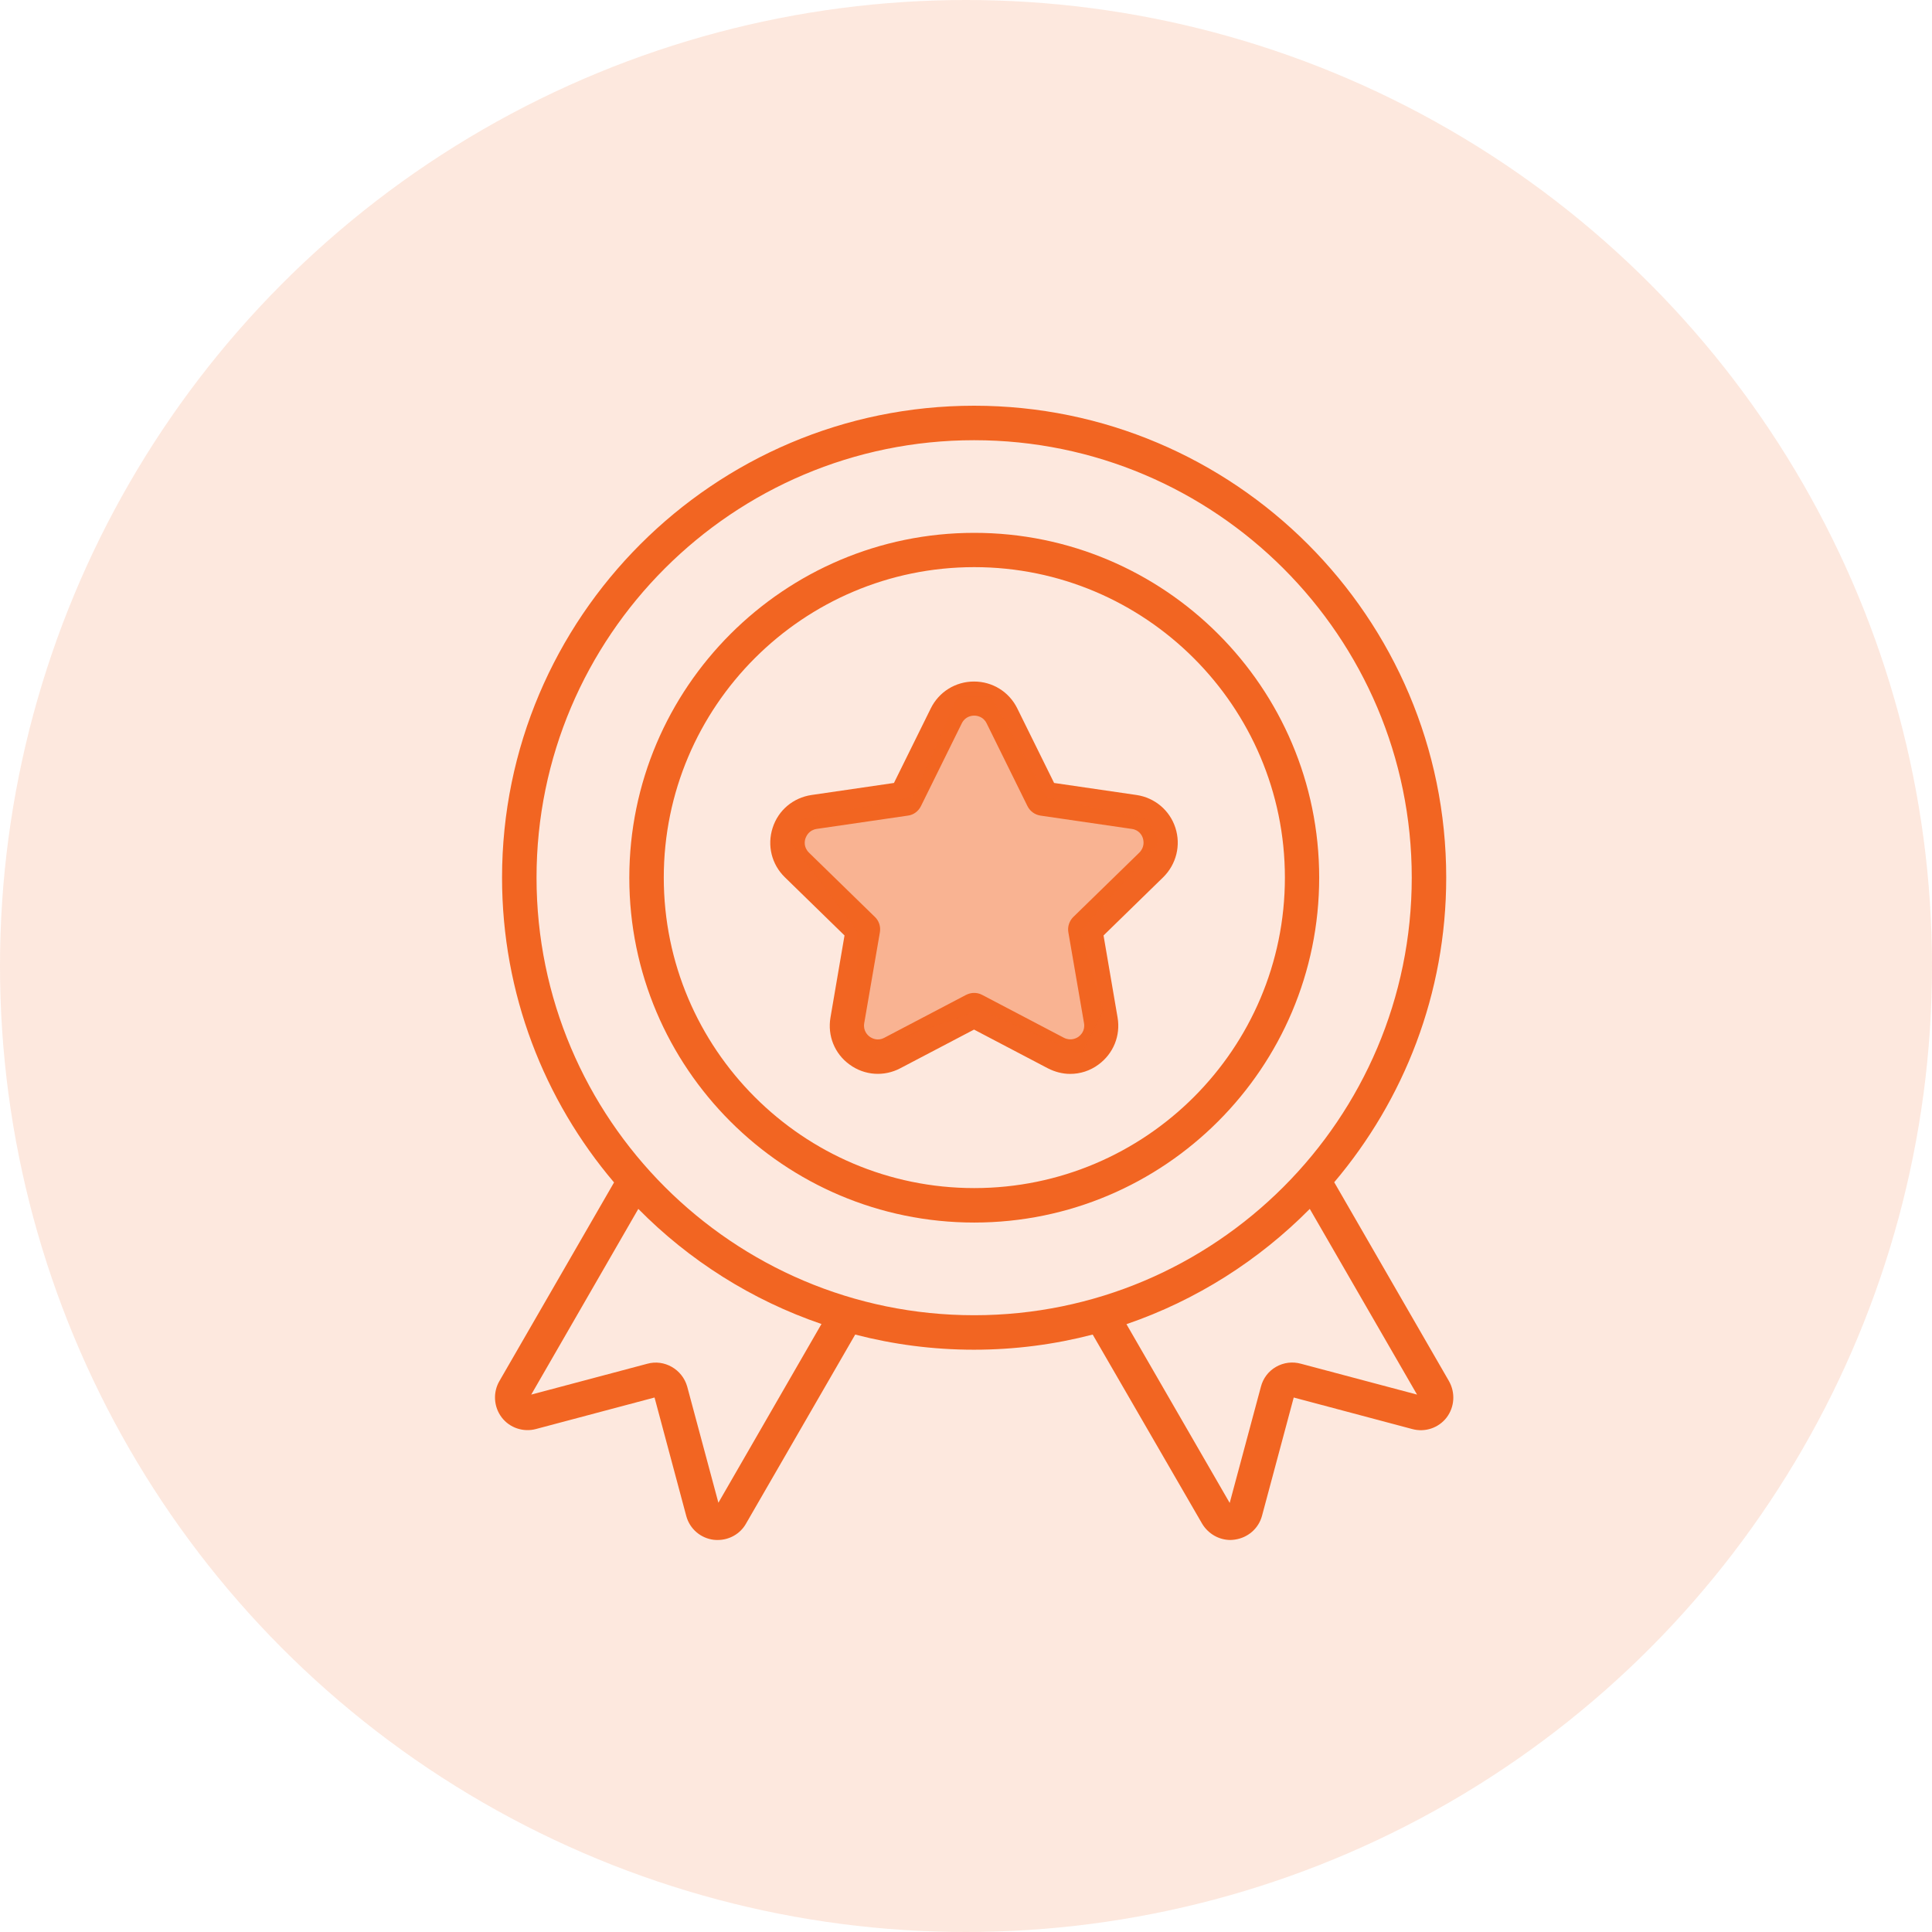
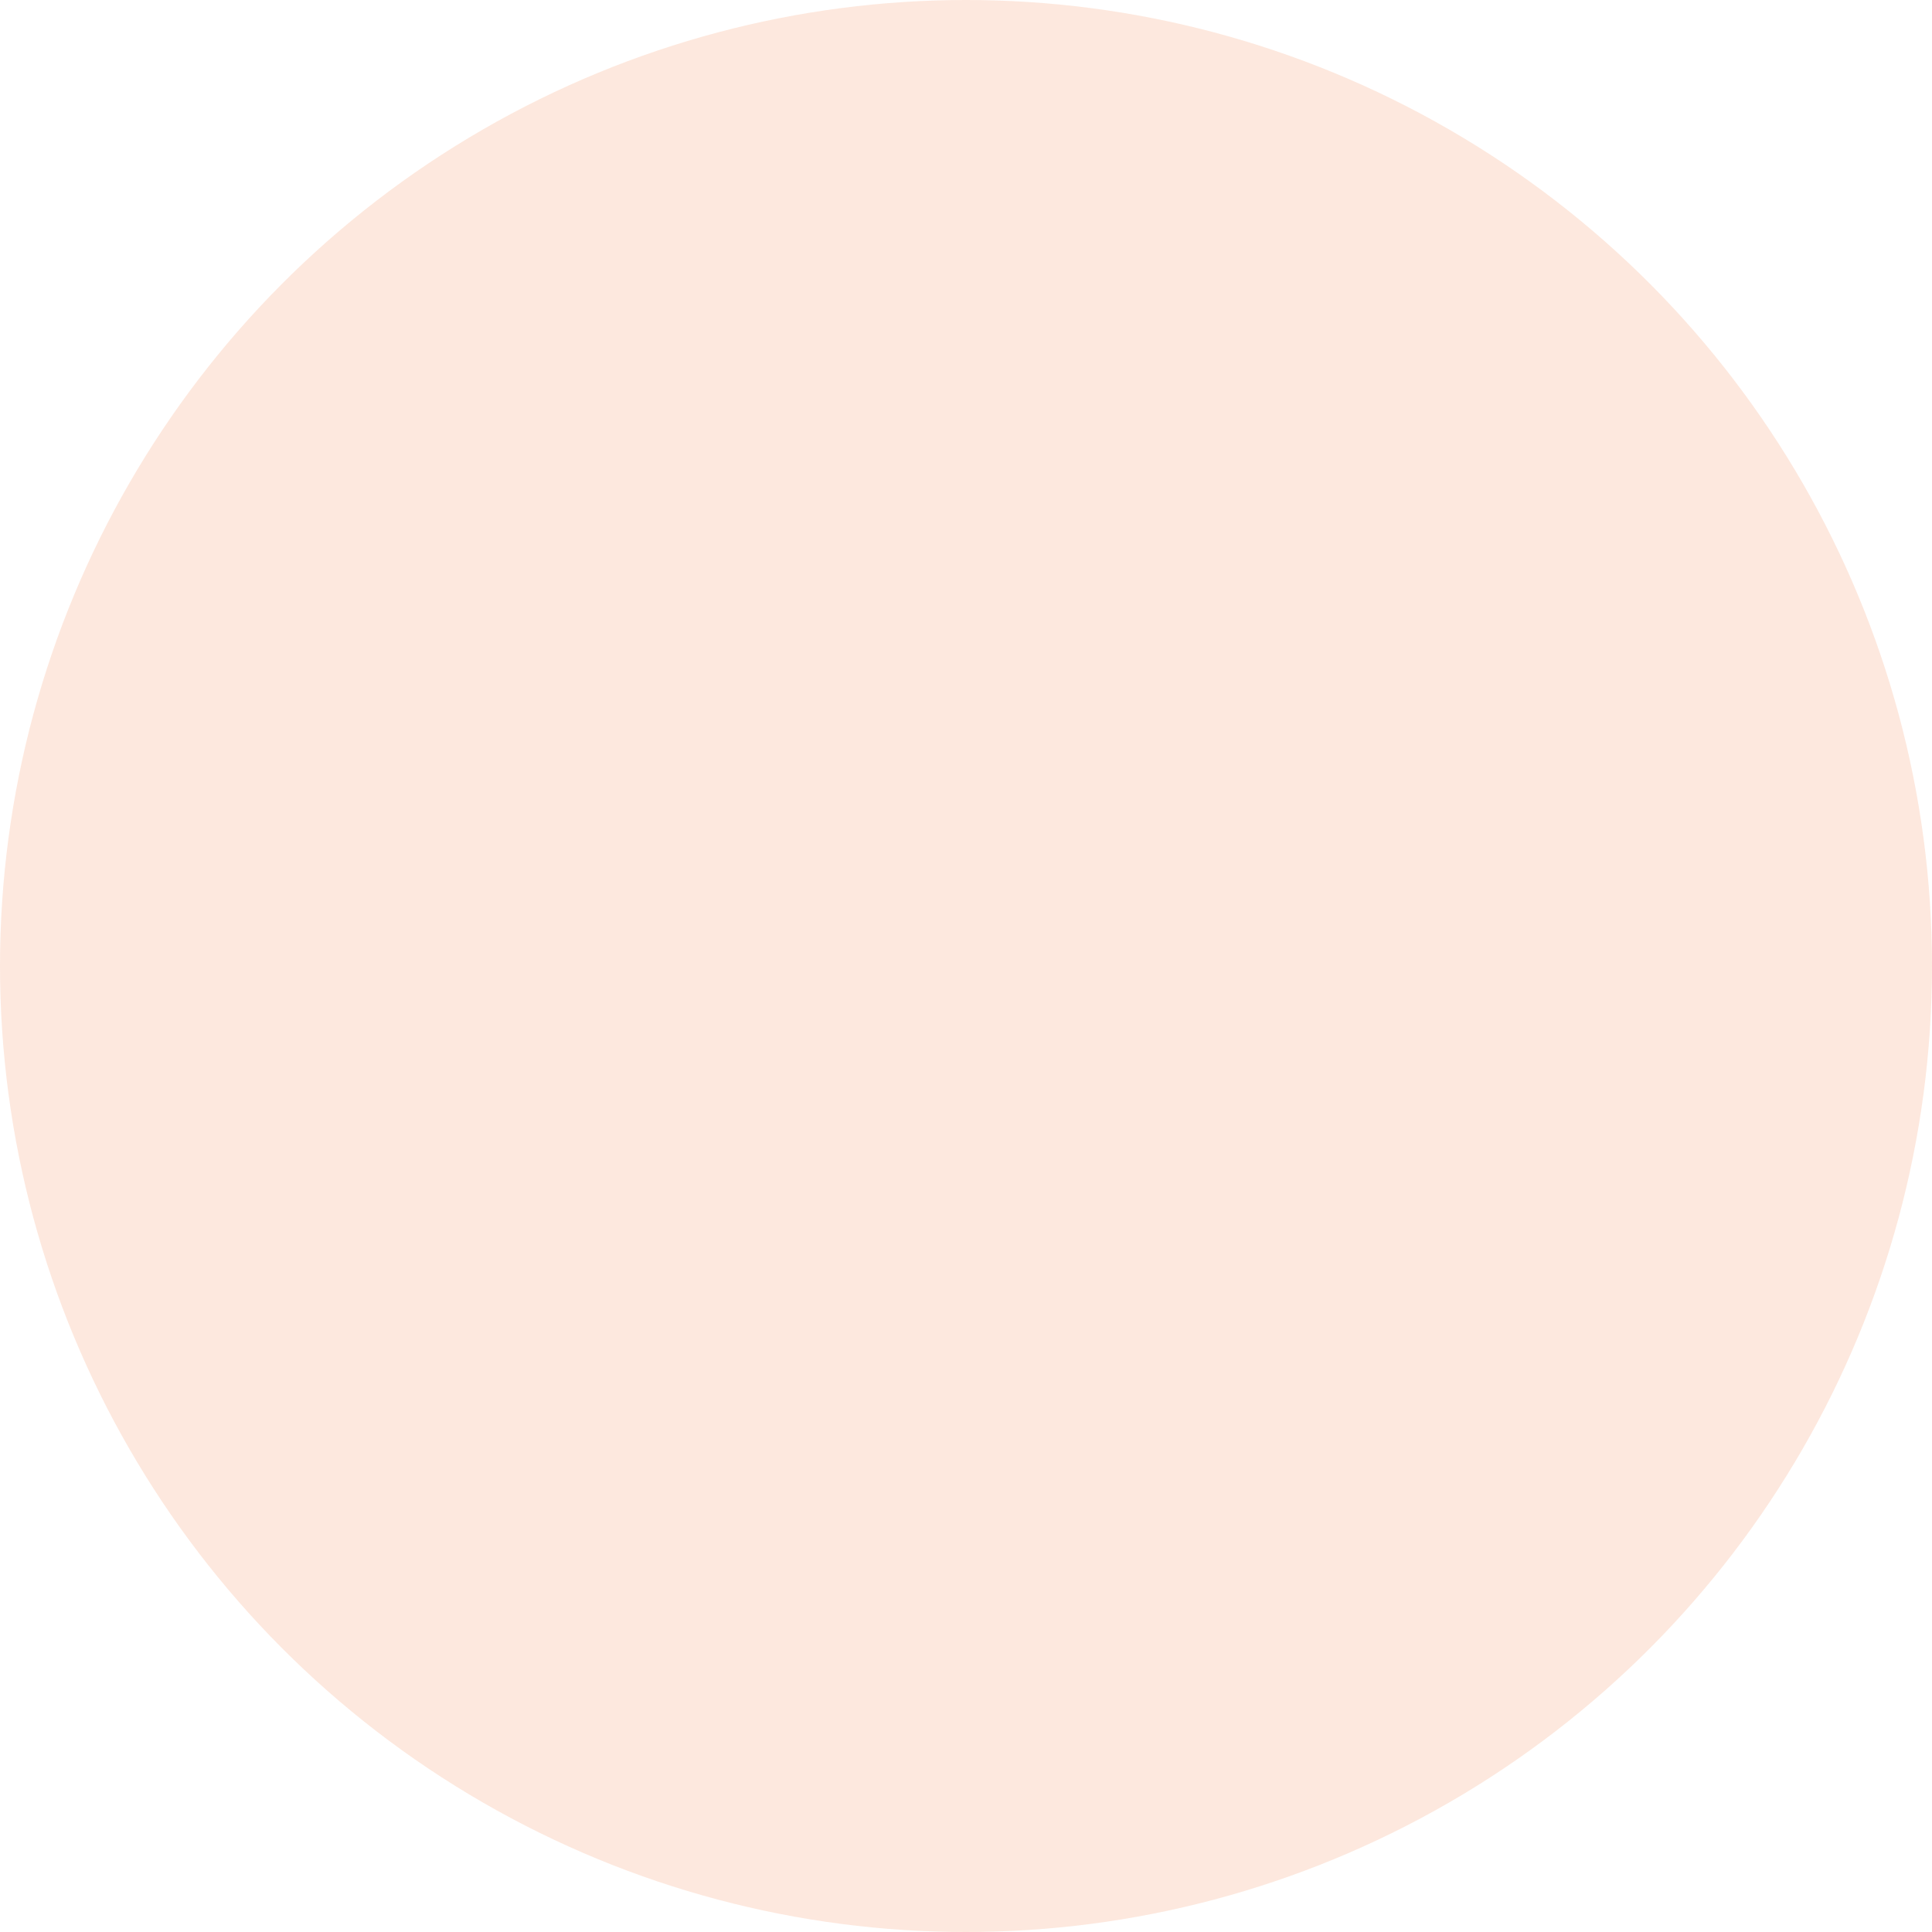
<svg xmlns="http://www.w3.org/2000/svg" width="100" height="100" viewBox="0 0 100 100" fill="none">
  <circle opacity="0.15" cx="50" cy="50" r="50" fill="#F26522" />
-   <path d="M50.427 27.58C40.589 27.58 32.573 35.587 32.573 45.435C32.573 55.282 40.579 63.279 50.427 63.279C60.275 63.279 68.281 55.273 68.281 45.425C68.281 35.578 60.275 27.58 50.427 27.58ZM50.427 61.495C41.561 61.495 34.357 54.282 34.357 45.425C34.357 36.559 41.571 29.355 50.427 29.355C59.293 29.355 66.506 36.569 66.506 45.425C66.506 54.291 59.293 61.495 50.427 61.495Z" fill="#F26522" />
-   <path d="M74.998 71.485L69.059 61.193C72.666 56.935 74.856 51.431 74.856 45.426C74.856 31.962 63.895 21 50.421 21C36.948 21 25.986 31.962 25.986 45.426C25.986 51.431 28.167 56.945 31.783 61.203L25.854 71.475C25.505 72.07 25.552 72.816 25.967 73.364C26.383 73.911 27.091 74.138 27.733 73.968L33.879 72.335L35.522 78.472C35.702 79.133 36.259 79.614 36.938 79.699C37.014 79.709 37.08 79.709 37.156 79.709C37.751 79.709 38.317 79.388 38.61 78.868L44.265 69.077C46.229 69.587 48.287 69.861 50.412 69.861C52.536 69.861 54.594 69.587 56.558 69.077L62.223 78.868C62.535 79.388 63.092 79.709 63.687 79.709C63.762 79.709 63.838 79.699 63.913 79.69C64.584 79.595 65.141 79.123 65.32 78.462L66.963 72.335L73.1 73.968C73.761 74.147 74.46 73.911 74.875 73.373C75.291 72.826 75.338 72.089 74.998 71.485ZM37.184 77.782L35.569 71.768C35.315 70.871 34.38 70.342 33.502 70.588L27.497 72.184L33.039 62.572C35.664 65.234 38.902 67.293 42.519 68.53L37.184 77.782ZM27.771 45.426C27.771 32.934 37.93 22.785 50.421 22.785C62.913 22.785 73.072 32.944 73.072 45.426C73.072 57.917 62.913 68.076 50.421 68.076C37.93 68.076 27.771 57.917 27.771 45.426ZM67.341 70.588C66.897 70.465 66.444 70.522 66.047 70.748C65.651 70.975 65.377 71.343 65.264 71.778L63.649 77.792L58.305 68.539C61.921 67.302 65.16 65.234 67.794 62.572L73.346 72.184L67.341 70.588Z" fill="#F26522" />
-   <path d="M58.828 41.149L54.56 40.526L52.653 36.664C52.228 35.805 51.369 35.276 50.416 35.276C49.462 35.276 48.603 35.805 48.178 36.664L46.271 40.526L42.003 41.149C41.059 41.29 40.285 41.932 39.992 42.848C39.699 43.755 39.935 44.736 40.624 45.407L43.712 48.419L42.985 52.667C42.824 53.612 43.202 54.546 43.976 55.103C44.751 55.67 45.761 55.736 46.601 55.292L50.416 53.291L54.23 55.292C54.598 55.481 54.995 55.585 55.391 55.585C55.911 55.585 56.42 55.425 56.855 55.103C57.629 54.537 58.007 53.602 57.846 52.667L57.119 48.419L60.206 45.407C60.886 44.736 61.132 43.755 60.839 42.848C60.547 41.942 59.772 41.29 58.828 41.149ZM58.97 44.132L55.552 47.465C55.344 47.673 55.25 47.966 55.297 48.249L56.109 52.96C56.175 53.357 55.929 53.583 55.826 53.659C55.722 53.734 55.429 53.895 55.07 53.716L50.84 51.497C50.699 51.421 50.557 51.393 50.416 51.393C50.274 51.393 50.132 51.431 50 51.497L45.77 53.716C45.411 53.904 45.119 53.734 45.015 53.659C44.911 53.583 44.666 53.357 44.732 52.96L45.544 48.249C45.591 47.956 45.496 47.663 45.289 47.465L41.871 44.132C41.587 43.849 41.644 43.528 41.691 43.396C41.739 43.264 41.871 42.971 42.267 42.905L46.998 42.215C47.29 42.178 47.536 41.989 47.668 41.725L49.783 37.438C49.962 37.079 50.293 37.041 50.425 37.041C50.557 37.041 50.888 37.079 51.067 37.438L53.182 41.725C53.314 41.989 53.56 42.168 53.852 42.215L58.583 42.905C58.979 42.961 59.121 43.264 59.158 43.396C59.196 43.528 59.253 43.849 58.97 44.132Z" fill="#F26522" />
-   <path opacity="0.4" d="M47.256 41.261L49.572 36.051H51.309L54.203 41.261L59.413 42.419L59.992 43.577L55.94 48.208L57.097 52.26L55.94 54.575L50.73 52.26L44.362 54.575V53.417V48.208L40.889 43.577L41.468 42.419L47.256 41.261Z" fill="#F26522" />
</svg>